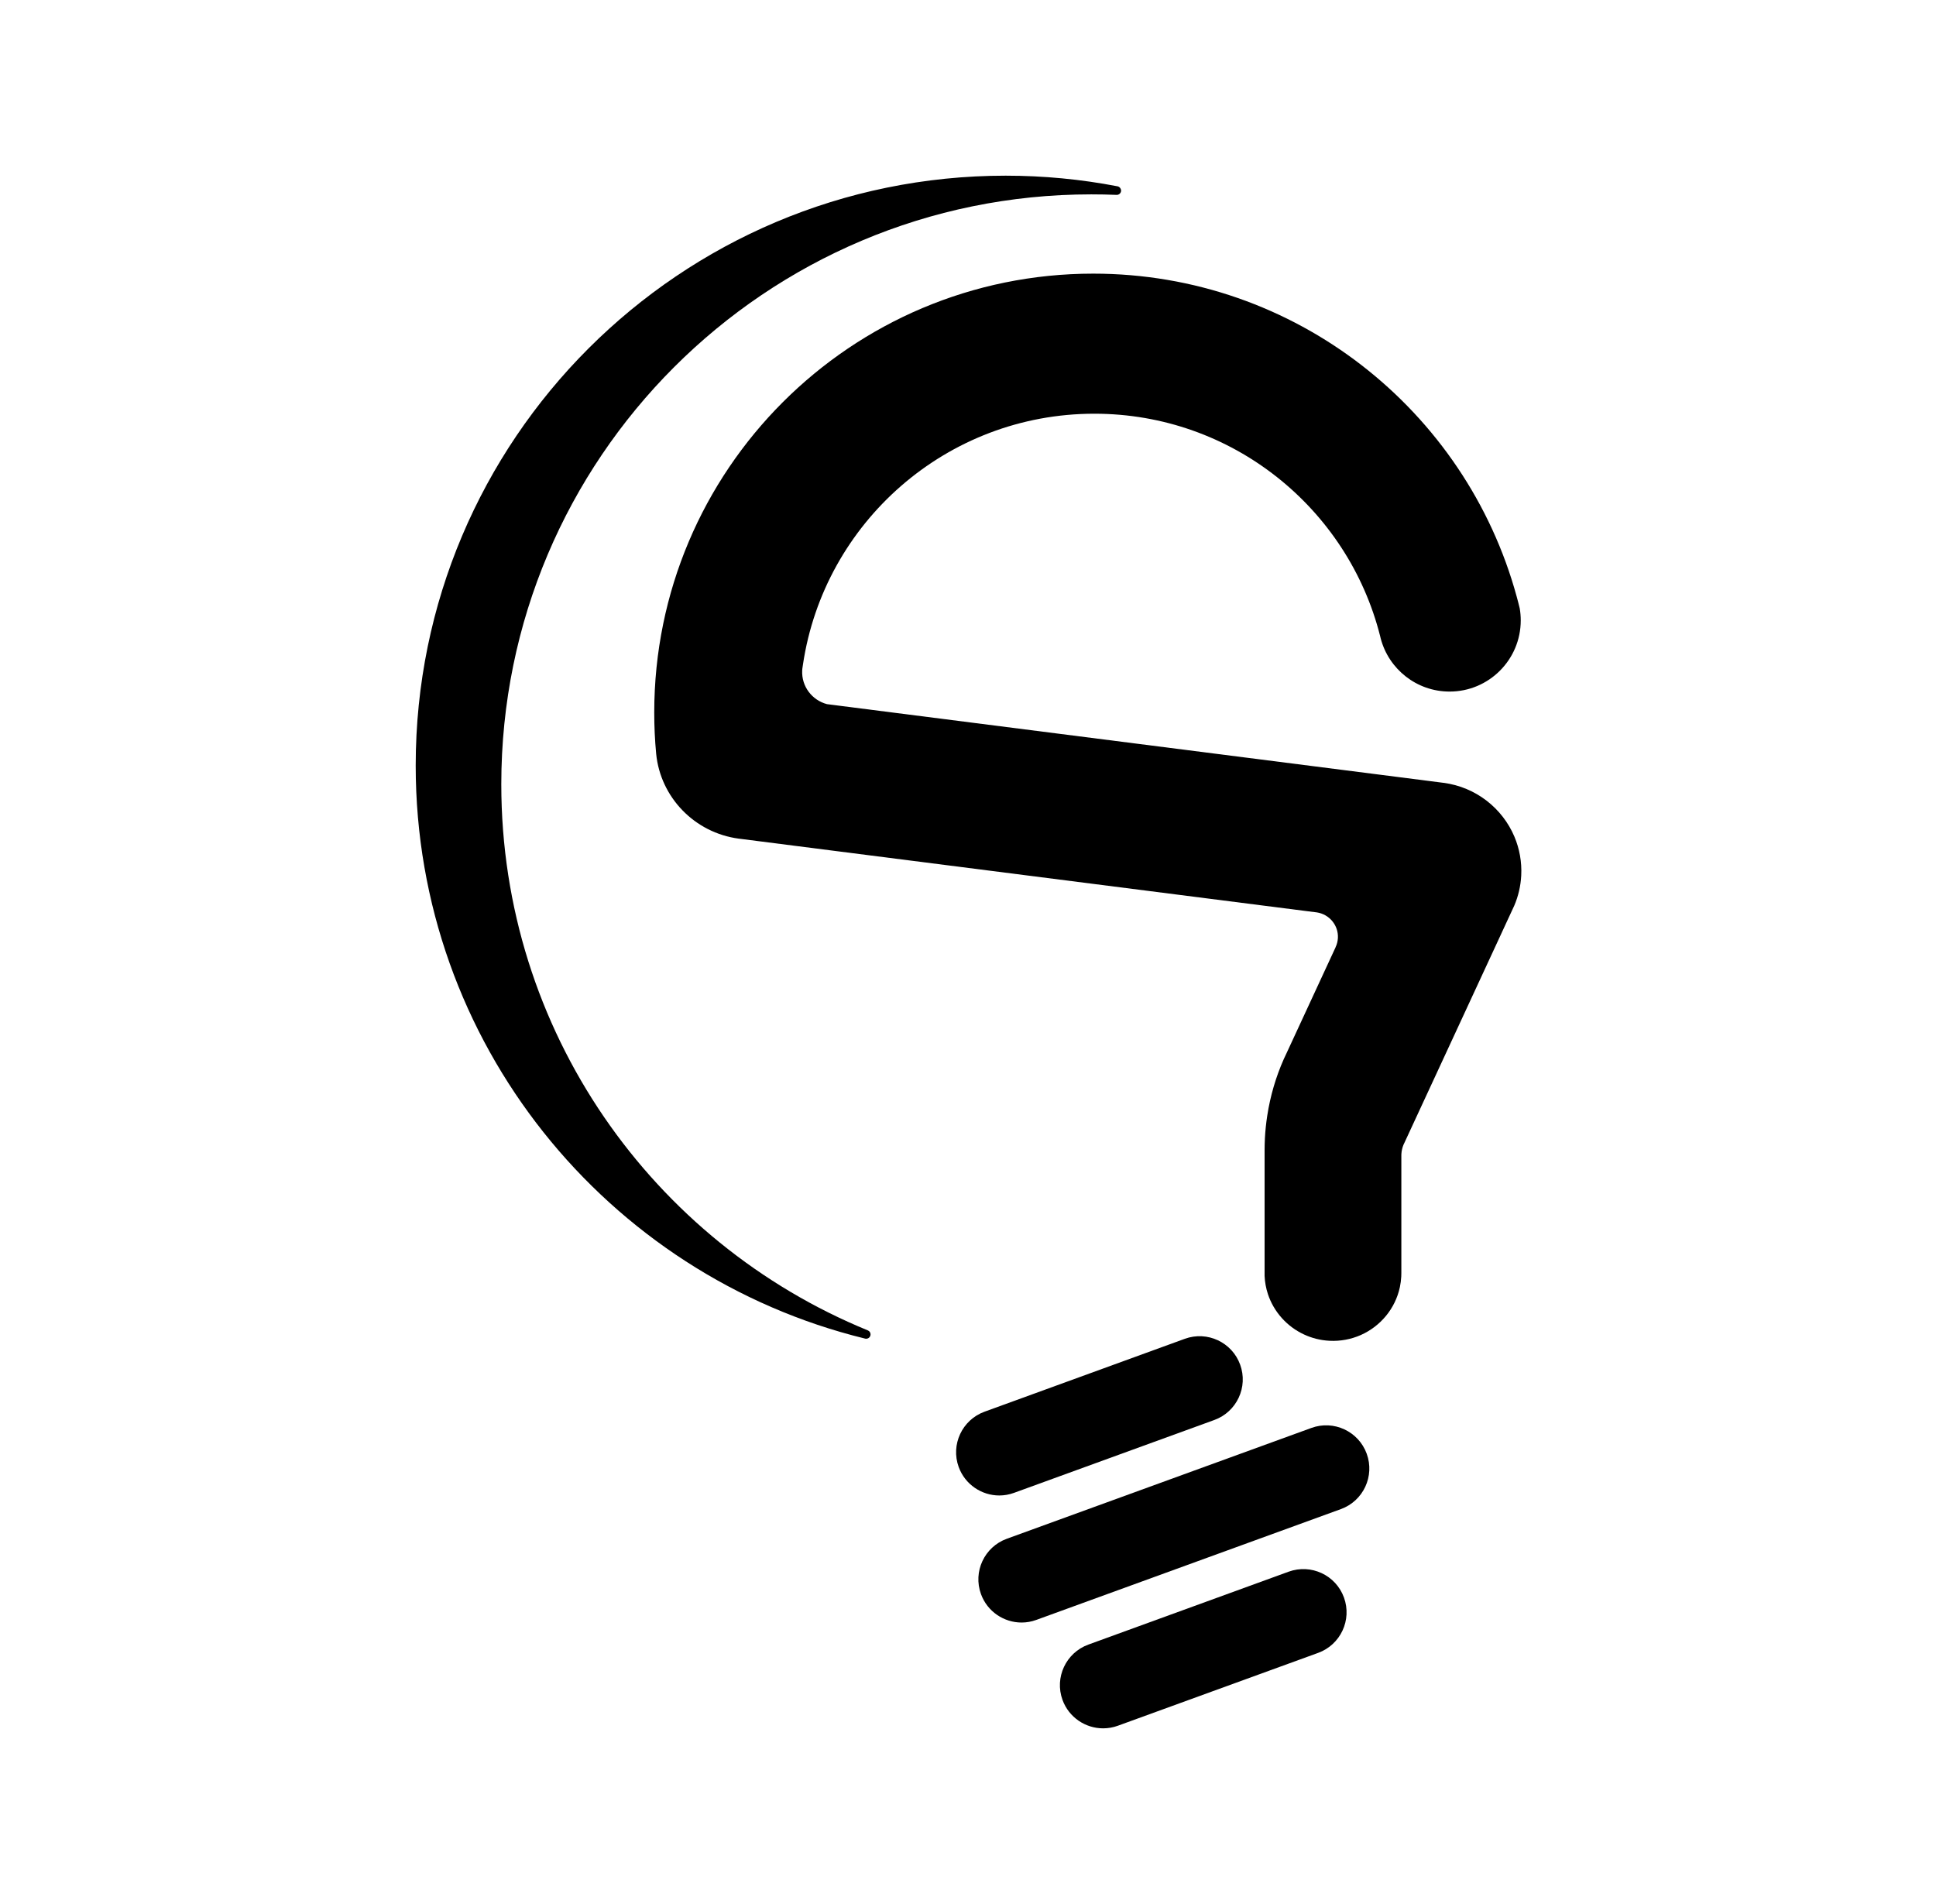
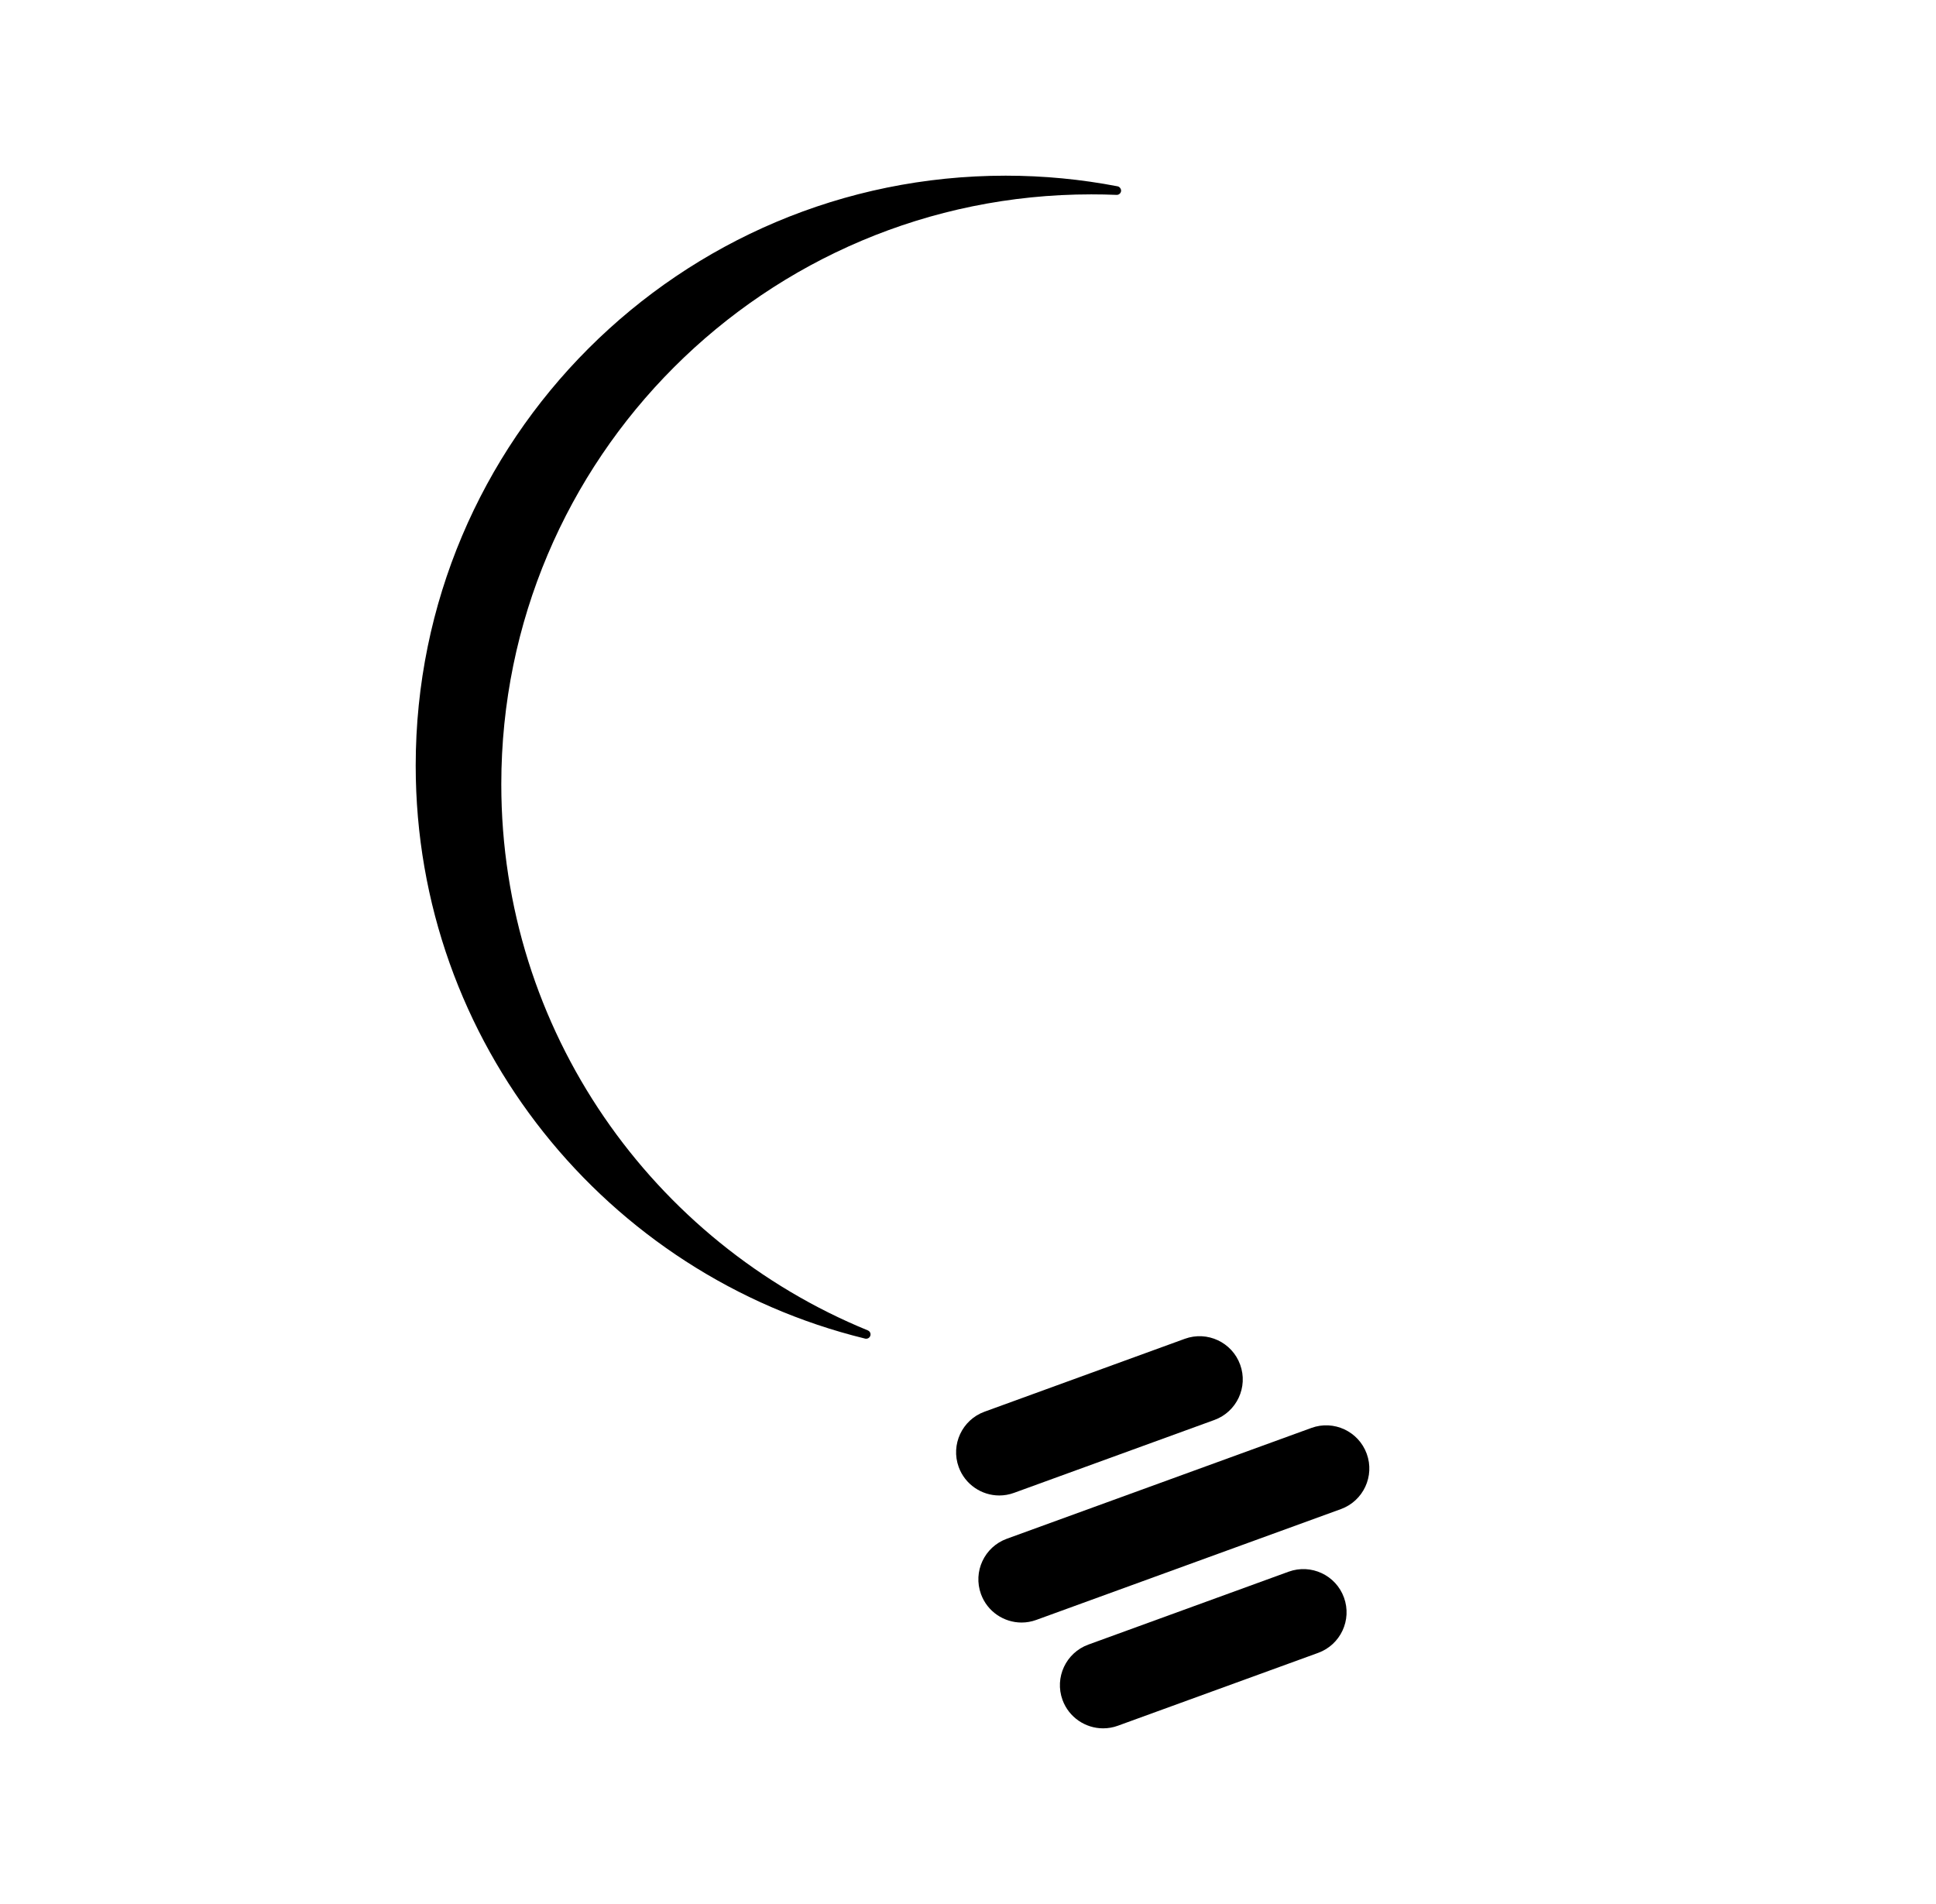
<svg xmlns="http://www.w3.org/2000/svg" width="61" height="60" viewBox="0 0 61 60" fill="none">
-   <path d="M47.931 27.595C47.913 27.928 47.837 28.246 47.713 28.536L47.638 28.698L47.445 29.114L47.271 29.491L44.244 36.027L44.225 36.066L44.222 36.073C44.184 36.165 44.161 36.264 44.155 36.368C44.154 36.385 44.154 36.4 44.154 36.416V40.116H44.154C44.154 40.154 44.153 40.192 44.151 40.231C44.145 40.343 44.13 40.453 44.108 40.559C43.963 41.242 43.493 41.797 42.874 42.071C42.573 42.203 42.236 42.27 41.885 42.251C41.602 42.236 41.335 42.167 41.093 42.055C40.552 41.806 40.136 41.342 39.95 40.781C39.89 40.599 39.854 40.407 39.845 40.208V36.251C39.845 36.123 39.849 35.996 39.855 35.867C39.868 35.626 39.893 35.389 39.929 35.156C40.025 34.531 40.202 33.934 40.449 33.376L40.548 33.164L42.083 29.849L42.081 29.849C42.124 29.761 42.149 29.663 42.155 29.56C42.176 29.158 41.885 28.812 41.493 28.752L41.454 28.747H41.453L41.213 28.717L26.358 26.821L23.313 26.432L23.278 26.428C21.884 26.243 20.81 25.125 20.675 23.756C20.634 23.327 20.614 22.892 20.614 22.454C20.614 14.815 26.806 8.623 34.445 8.623C40.82 8.623 46.188 12.936 47.789 18.803C47.823 18.925 47.854 19.048 47.884 19.171C47.905 19.294 47.916 19.421 47.916 19.55C47.916 20.788 46.913 21.793 45.674 21.793C44.634 21.793 43.759 21.084 43.505 20.125C43.499 20.098 43.493 20.072 43.486 20.047C42.471 16.019 38.824 13.037 34.482 13.037C29.824 13.037 25.967 16.467 25.3 20.94C25.295 20.967 25.291 20.993 25.288 21.021C25.285 21.038 25.283 21.056 25.28 21.075C25.279 21.092 25.278 21.109 25.276 21.126C25.25 21.628 25.585 22.065 26.056 22.189L26.332 22.224L26.431 22.237L43.53 24.419L45.46 24.666L45.485 24.669C46.502 24.803 47.338 25.47 47.716 26.364C47.875 26.741 47.954 27.159 47.931 27.595Z" fill="black" />
  <path d="M35.324 6.012C35.32 6.087 35.255 6.146 35.179 6.141C34.915 6.13 34.65 6.125 34.384 6.125C24.118 6.125 15.795 14.447 15.795 24.714C15.795 32.49 20.569 39.151 27.347 41.925C27.398 41.947 27.433 41.999 27.429 42.057C27.425 42.133 27.36 42.191 27.284 42.186C27.279 42.186 27.275 42.186 27.27 42.185C27.27 42.185 27.27 42.185 27.27 42.185C27.263 42.184 27.255 42.182 27.248 42.18C27.247 42.18 27.245 42.179 27.244 42.179C19.123 40.188 13.098 32.86 13.098 24.125C13.098 13.859 21.42 5.536 31.686 5.536C32.89 5.536 34.067 5.651 35.206 5.87C35.273 5.879 35.324 5.944 35.324 6.012Z" fill="black" />
-   <path d="M31.486 47.126C30.931 47.126 30.409 46.782 30.207 46.23C29.95 45.524 30.315 44.743 31.021 44.486L37.331 42.189C38.038 41.932 38.819 42.297 39.075 43.003C39.333 43.709 38.968 44.49 38.262 44.747L31.951 47.043C31.798 47.099 31.641 47.126 31.486 47.126Z" fill="black" />
+   <path d="M31.486 47.126C30.931 47.126 30.409 46.782 30.207 46.23C29.95 45.524 30.315 44.743 31.021 44.486L37.331 42.189C38.038 41.932 38.819 42.297 39.075 43.003C39.333 43.709 38.968 44.49 38.262 44.747L31.951 47.043C31.798 47.099 31.641 47.126 31.486 47.126" fill="black" />
  <path d="M34.757 54.464C34.202 54.464 33.68 54.121 33.478 53.569C33.221 52.863 33.586 52.082 34.292 51.825L40.602 49.528C41.309 49.271 42.09 49.636 42.346 50.342C42.603 51.048 42.239 51.829 41.533 52.086L35.222 54.382C35.069 54.438 34.912 54.464 34.757 54.464Z" fill="black" />
  <path d="M32.188 51.13C31.633 51.13 31.11 50.786 30.909 50.234C30.652 49.528 31.016 48.747 31.723 48.49L41.319 44.998C42.025 44.74 42.806 45.105 43.063 45.811C43.32 46.517 42.956 47.298 42.25 47.555L32.653 51.047C32.5 51.103 32.343 51.13 32.188 51.13Z" fill="black" />
</svg>